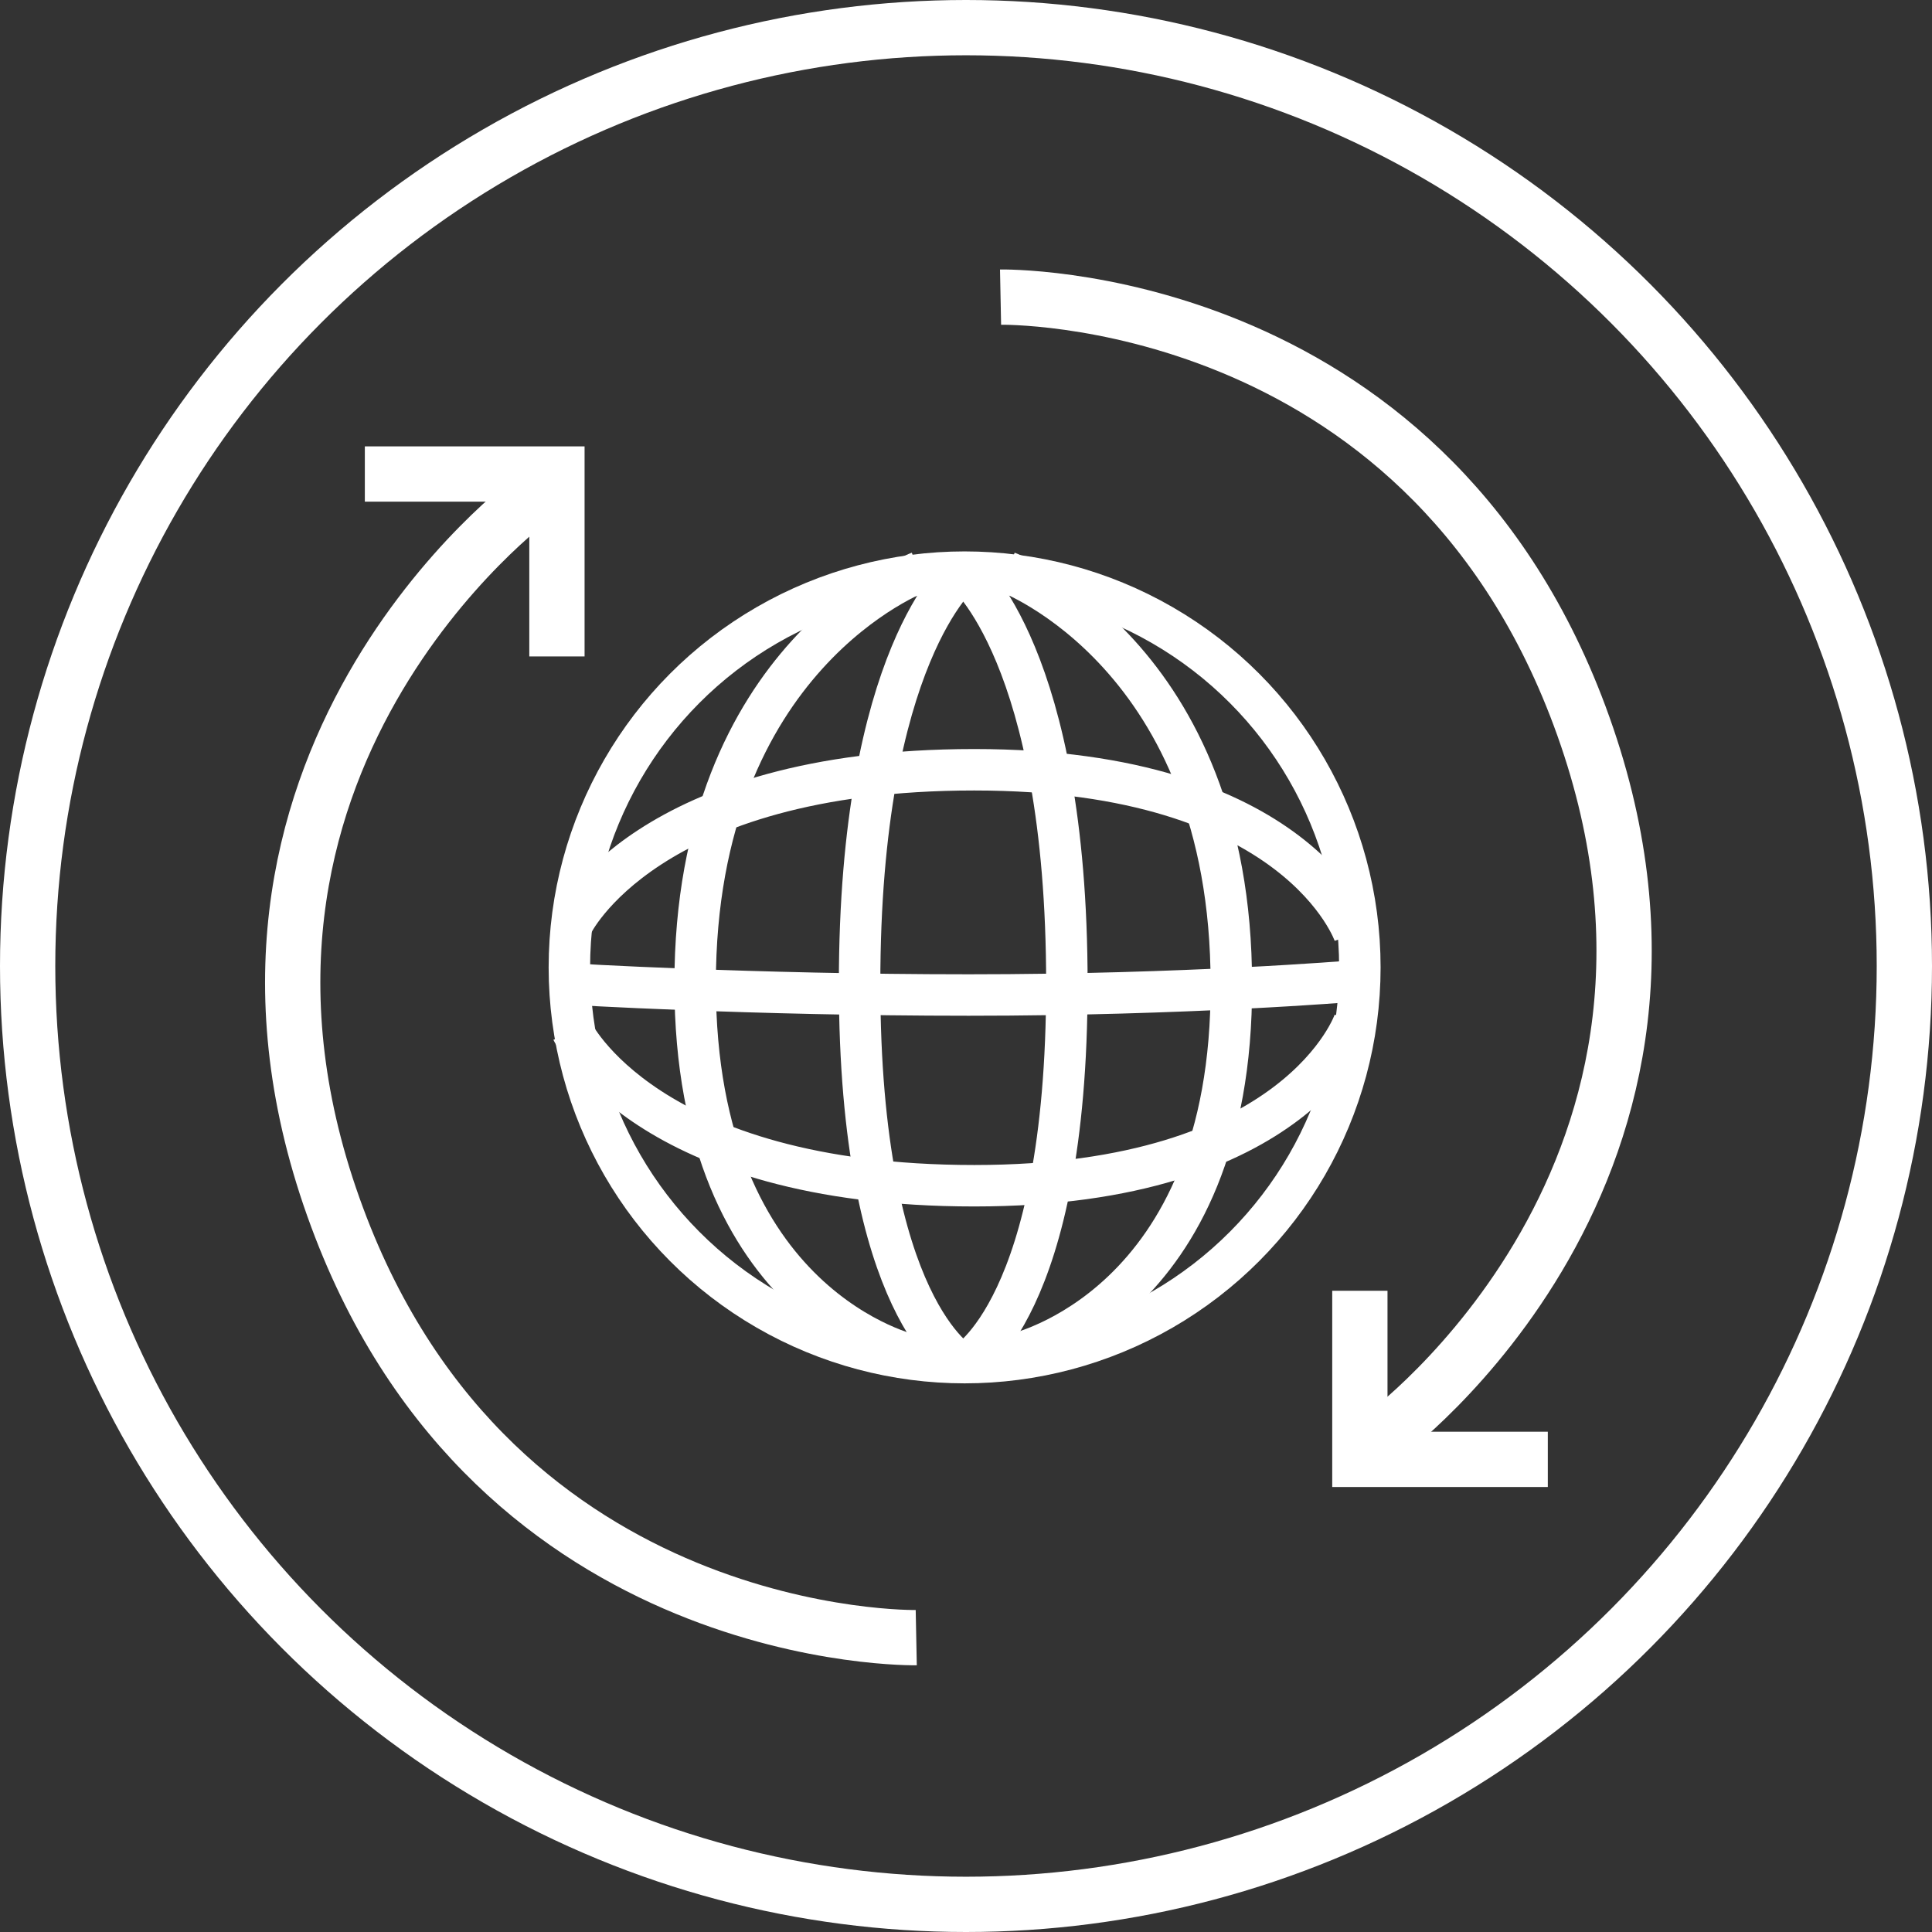
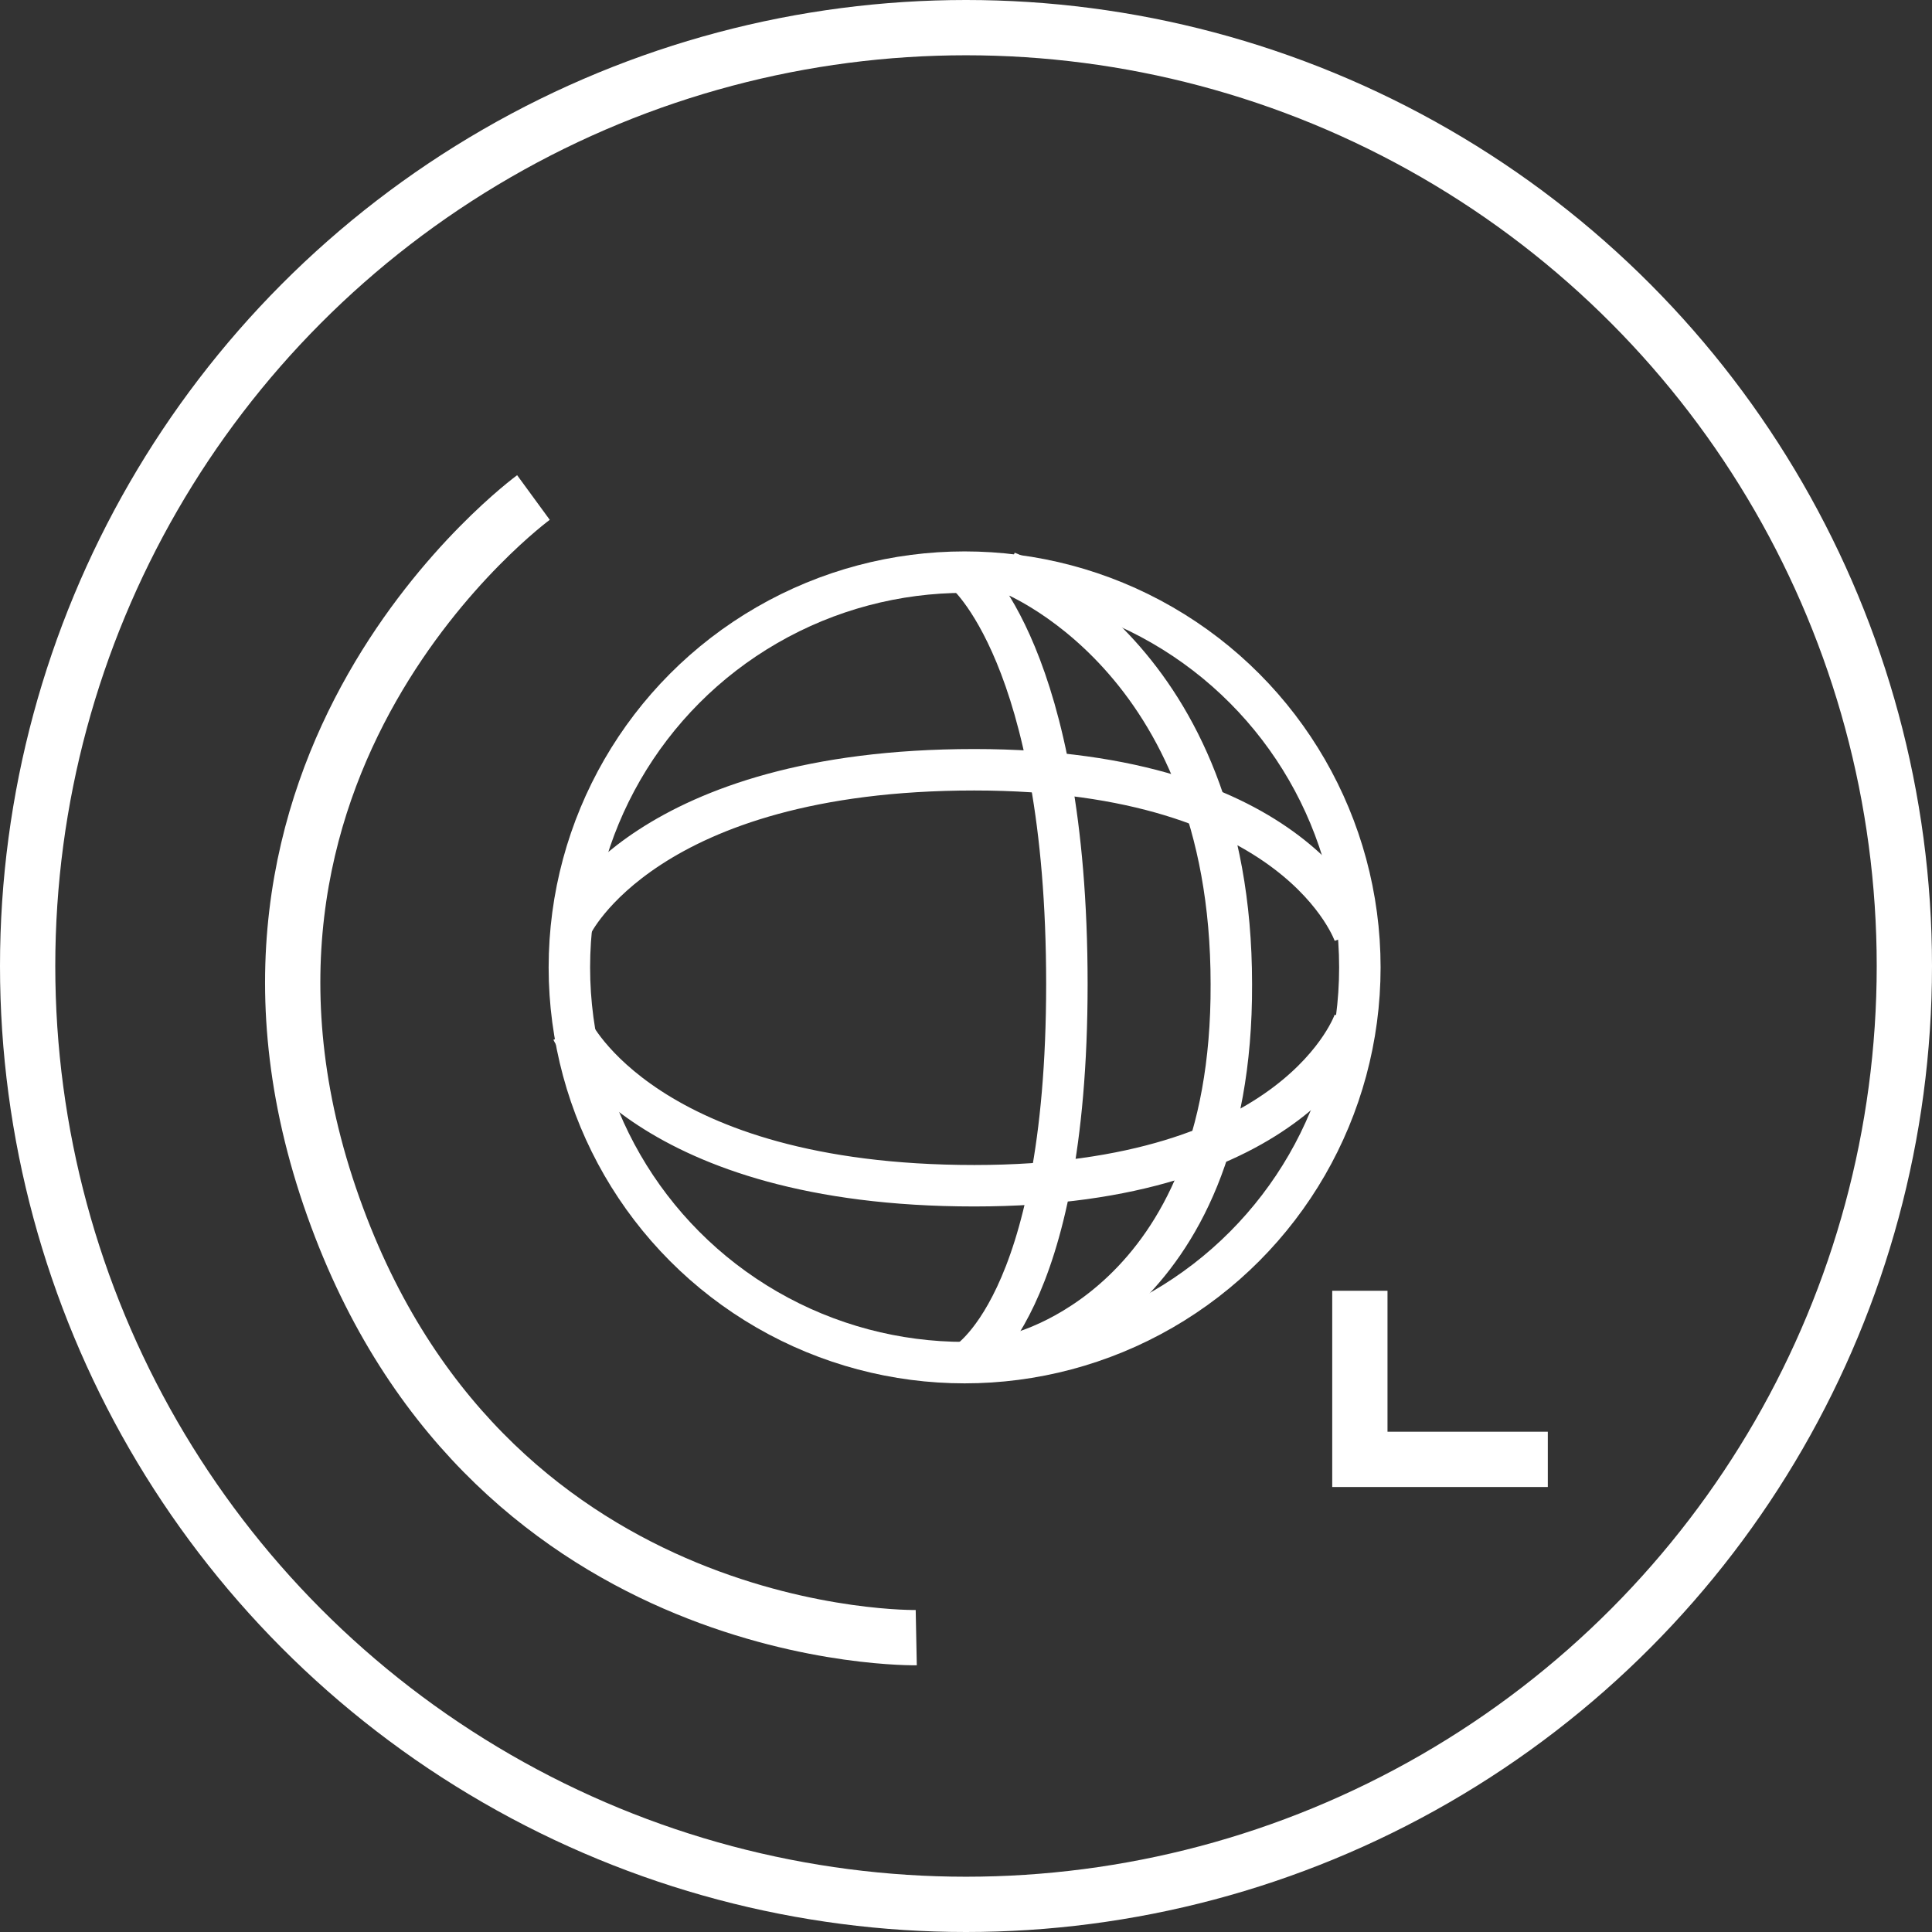
<svg xmlns="http://www.w3.org/2000/svg" viewBox="0 0 139.8 139.8">
  <rect x="0" y="0" width="139.8" height="139.8" fill="#333333" stroke="none" />
  <circle cx="69.9" cy="69.9" r="67.9" style="fill:none;stroke:#fff;stroke-width:4px" />
  <path d="M38.6,36S12.2,55.3,24.4,88.1c11.5,31,41.9,30.4,41.9,30.4" style="fill:none;stroke:#fff;stroke-miterlimit:10;stroke-width:4px" />
-   <polyline points="26.4 34.3 40.3 34.3 40.3 47.5" style="fill:none;stroke:#fff;stroke-miterlimit:10;stroke-width:4px" />
-   <path d="M100.1,103.9s26.4-19.3,14.2-52.1C102.8,20.9,72.4,21.5,72.4,21.5" style="fill:none;stroke:#fff;stroke-miterlimit:10;stroke-width:4px" />
  <polyline points="112 105.6 98.4 105.6 98.4 93.4" style="fill:none;stroke:#fff;stroke-miterlimit:10;stroke-width:4px" />
  <circle cx="69.8" cy="70" r="28.6" style="fill:none;stroke:#fff;stroke-width:3px" />
  <path d="M69.8,41.4s7.4,6,7.4,29.8c0,23.5-7.4,27.5-7.4,27.5" style="fill:none;stroke:#fff;stroke-width:3px" />
  <path d="M41.4,66.9s5.3-11.2,29.1-11.2C94,55.7,98,67.6,98,67.6" style="fill:none;stroke:#fff;stroke-width:3px" />
  <path d="M41.4,74.6s5.3,11.2,29.1,11.2C94,85.8,98,73.9,98,73.9" style="fill:none;stroke:#fff;stroke-width:3px" />
-   <path d="M69.6,41.4s-7.4,6-7.4,29.8c0,23.5,7.4,27.5,7.4,27.5" style="fill:none;stroke:#fff;stroke-width:3px" />
-   <path d="M66.5,41.4s-16.2,6-16.2,29.8c0,23.5,15.8,26.9,15.8,26.9" style="fill:none;stroke:#fff;stroke-width:3px" />
  <path d="M72.9,41.4s16.2,6,16.2,29.8C89.2,94.6,73.4,98,73.4,98" style="fill:none;stroke:#fff;stroke-width:3px" />
-   <path d="M41.2,71.2s13.1.8,28.9.8,27.7-1,27.7-1" style="fill:none;stroke:#fff;stroke-width:3px" />
</svg>